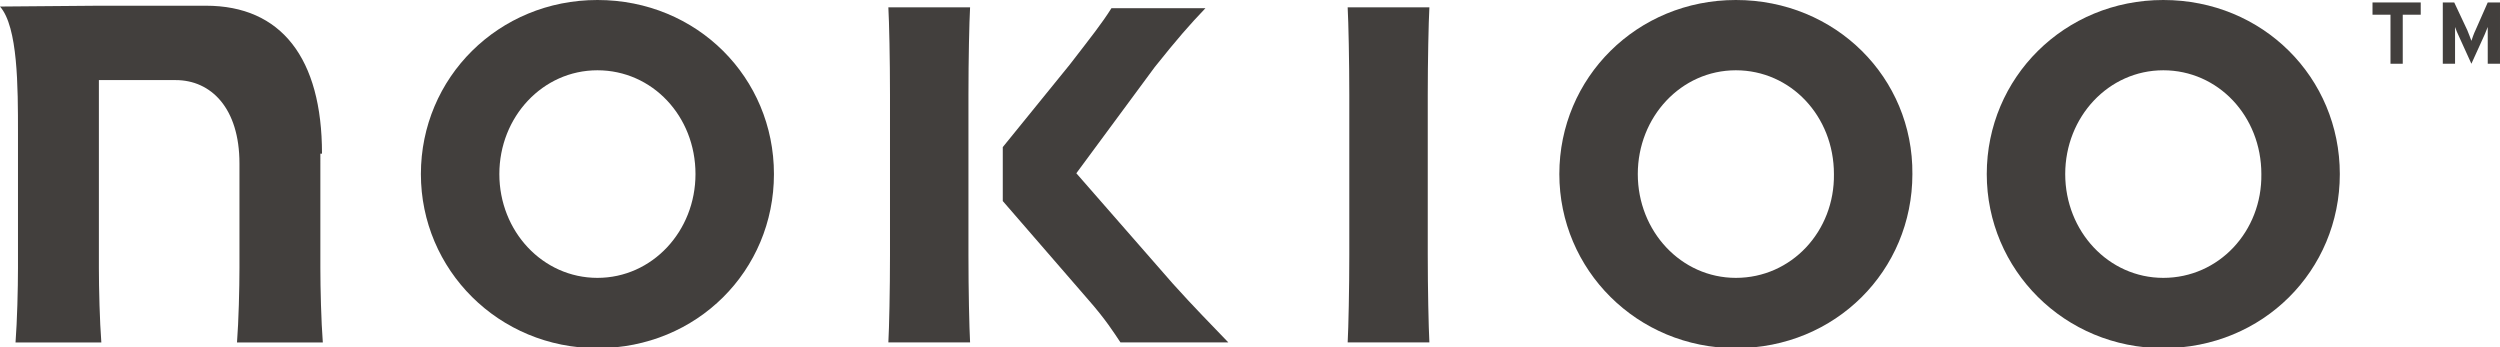
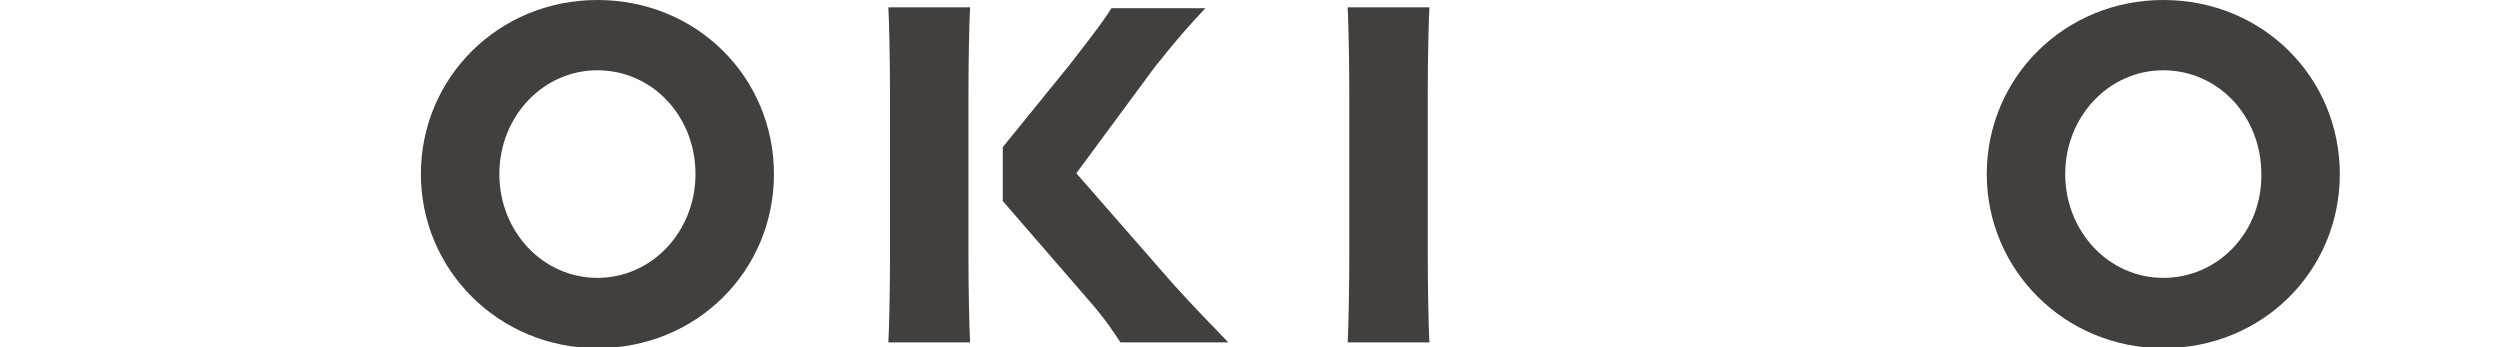
<svg xmlns="http://www.w3.org/2000/svg" version="1.1" id="レイヤー_1" x="0px" y="0px" viewBox="0 0 305.9 42.5" style="enable-background:new 0 0 305.9 42.5;" xml:space="preserve">
  <style type="text/css">
	.st0{fill:#423F3D;}
</style>
  <g>
-     <polygon class="st0" points="290.3,1.8 292.5,1.8 292.5,7.8 294,7.8 294,1.8 296.2,1.8 296.2,0.3 290.3,0.3  " />
-     <path class="st0" d="M304.4,0.3l-1.5,3.4c-0.2,0.4-0.4,1-0.5,1.3c-0.1-0.3-0.3-0.8-0.5-1.3l-1.6-3.4h-1.4v7.5h1.5V5   c0-0.4,0-1.4,0-1.7c0.1,0.3,0.3,0.8,0.5,1.2l1.5,3.3l1.5-3.3c0.2-0.4,0.4-1,0.5-1.2c0,0.3,0,1.2,0,1.7v2.8h1.5V0.3H304.4z" />
    <path class="st0" d="M118.5,20.1v-8.5c0-4.4,0.1-8.9,0.2-10.7h-10c0.1,1.8,0.2,6.3,0.2,10.7v19.6c0,4.4-0.1,8.9-0.2,10.7h10   c-0.1-1.9-0.2-6.3-0.2-10.7v-8.5V20.1z" />
    <path class="st0" d="M131.7,21.2l9.6-13c2.8-3.5,4.2-5.1,6.2-7.2H136c-1.2,1.9-2.4,3.4-5.1,6.9L122.7,18v6.6l10.4,12   c2.2,2.5,3.2,4.1,4,5.3h13.2c-2.1-2.2-4.1-4.2-6.8-7.2L131.7,21.2z" />
    <path class="st0" d="M73.1,0C61,0,51.5,9.5,51.5,21.3c0,11.7,9.5,21.3,21.6,21.3c12.2,0,21.6-9.5,21.6-21.3C94.7,9.5,85.3,0,73.1,0   z M73.1,34c-6.7,0-12-5.7-12-12.7c0-7,5.3-12.7,12-12.7c6.7,0,12,5.6,12,12.7C85.1,28.3,79.8,34,73.1,34z" />
-     <path class="st0" d="M212.4,0c-12.1,0-21.6,9.5-21.6,21.3c0,11.7,9.5,21.3,21.6,21.3c12.2,0,21.6-9.5,21.6-21.3   C234.1,9.5,224.6,0,212.4,0z M212.4,34c-6.7,0-12-5.7-12-12.7c0-7,5.3-12.7,12-12.7c6.7,0,12,5.6,12,12.7   C224.5,28.3,219.2,34,212.4,34z" />
    <path class="st0" d="M264.7,0c-12.1,0-21.6,9.5-21.6,21.3c0,11.7,9.5,21.3,21.6,21.3c12.2,0,21.6-9.5,21.6-21.3   C286.3,9.5,276.9,0,264.7,0z M264.7,34c-6.7,0-12-5.7-12-12.7c0-7,5.3-12.7,12-12.7c6.7,0,12,5.6,12,12.7   C276.8,28.3,271.5,34,264.7,34z" />
    <path class="st0" d="M174.9,0.9h-10c0.1,1.8,0.2,6.6,0.2,10.7v19.6c0,4.1-0.1,8.9-0.2,10.7h10c-0.1-1.9-0.2-6.6-0.2-10.7V11.6   C174.7,7.5,174.8,2.7,174.9,0.9z" />
-     <path class="st0" d="M39.4,18.8c0-11.7-5-18.1-14.2-18.1H12L0,0.8c2.2,2.5,2.2,9.8,2.2,15.5v16.5c0,2.5-0.1,6.5-0.3,9.1h10.5   c-0.2-2.6-0.3-6.6-0.3-9.1V19.6c0-0.1,0-9.8,0-9.8h9.4c4.3,0,7.8,3.4,7.8,10.2v12.8c0,2.5-0.1,6.5-0.3,9.1h10.5   c-0.2-2.6-0.3-6.6-0.3-9.1V18.8z" />
  </g>
</svg>